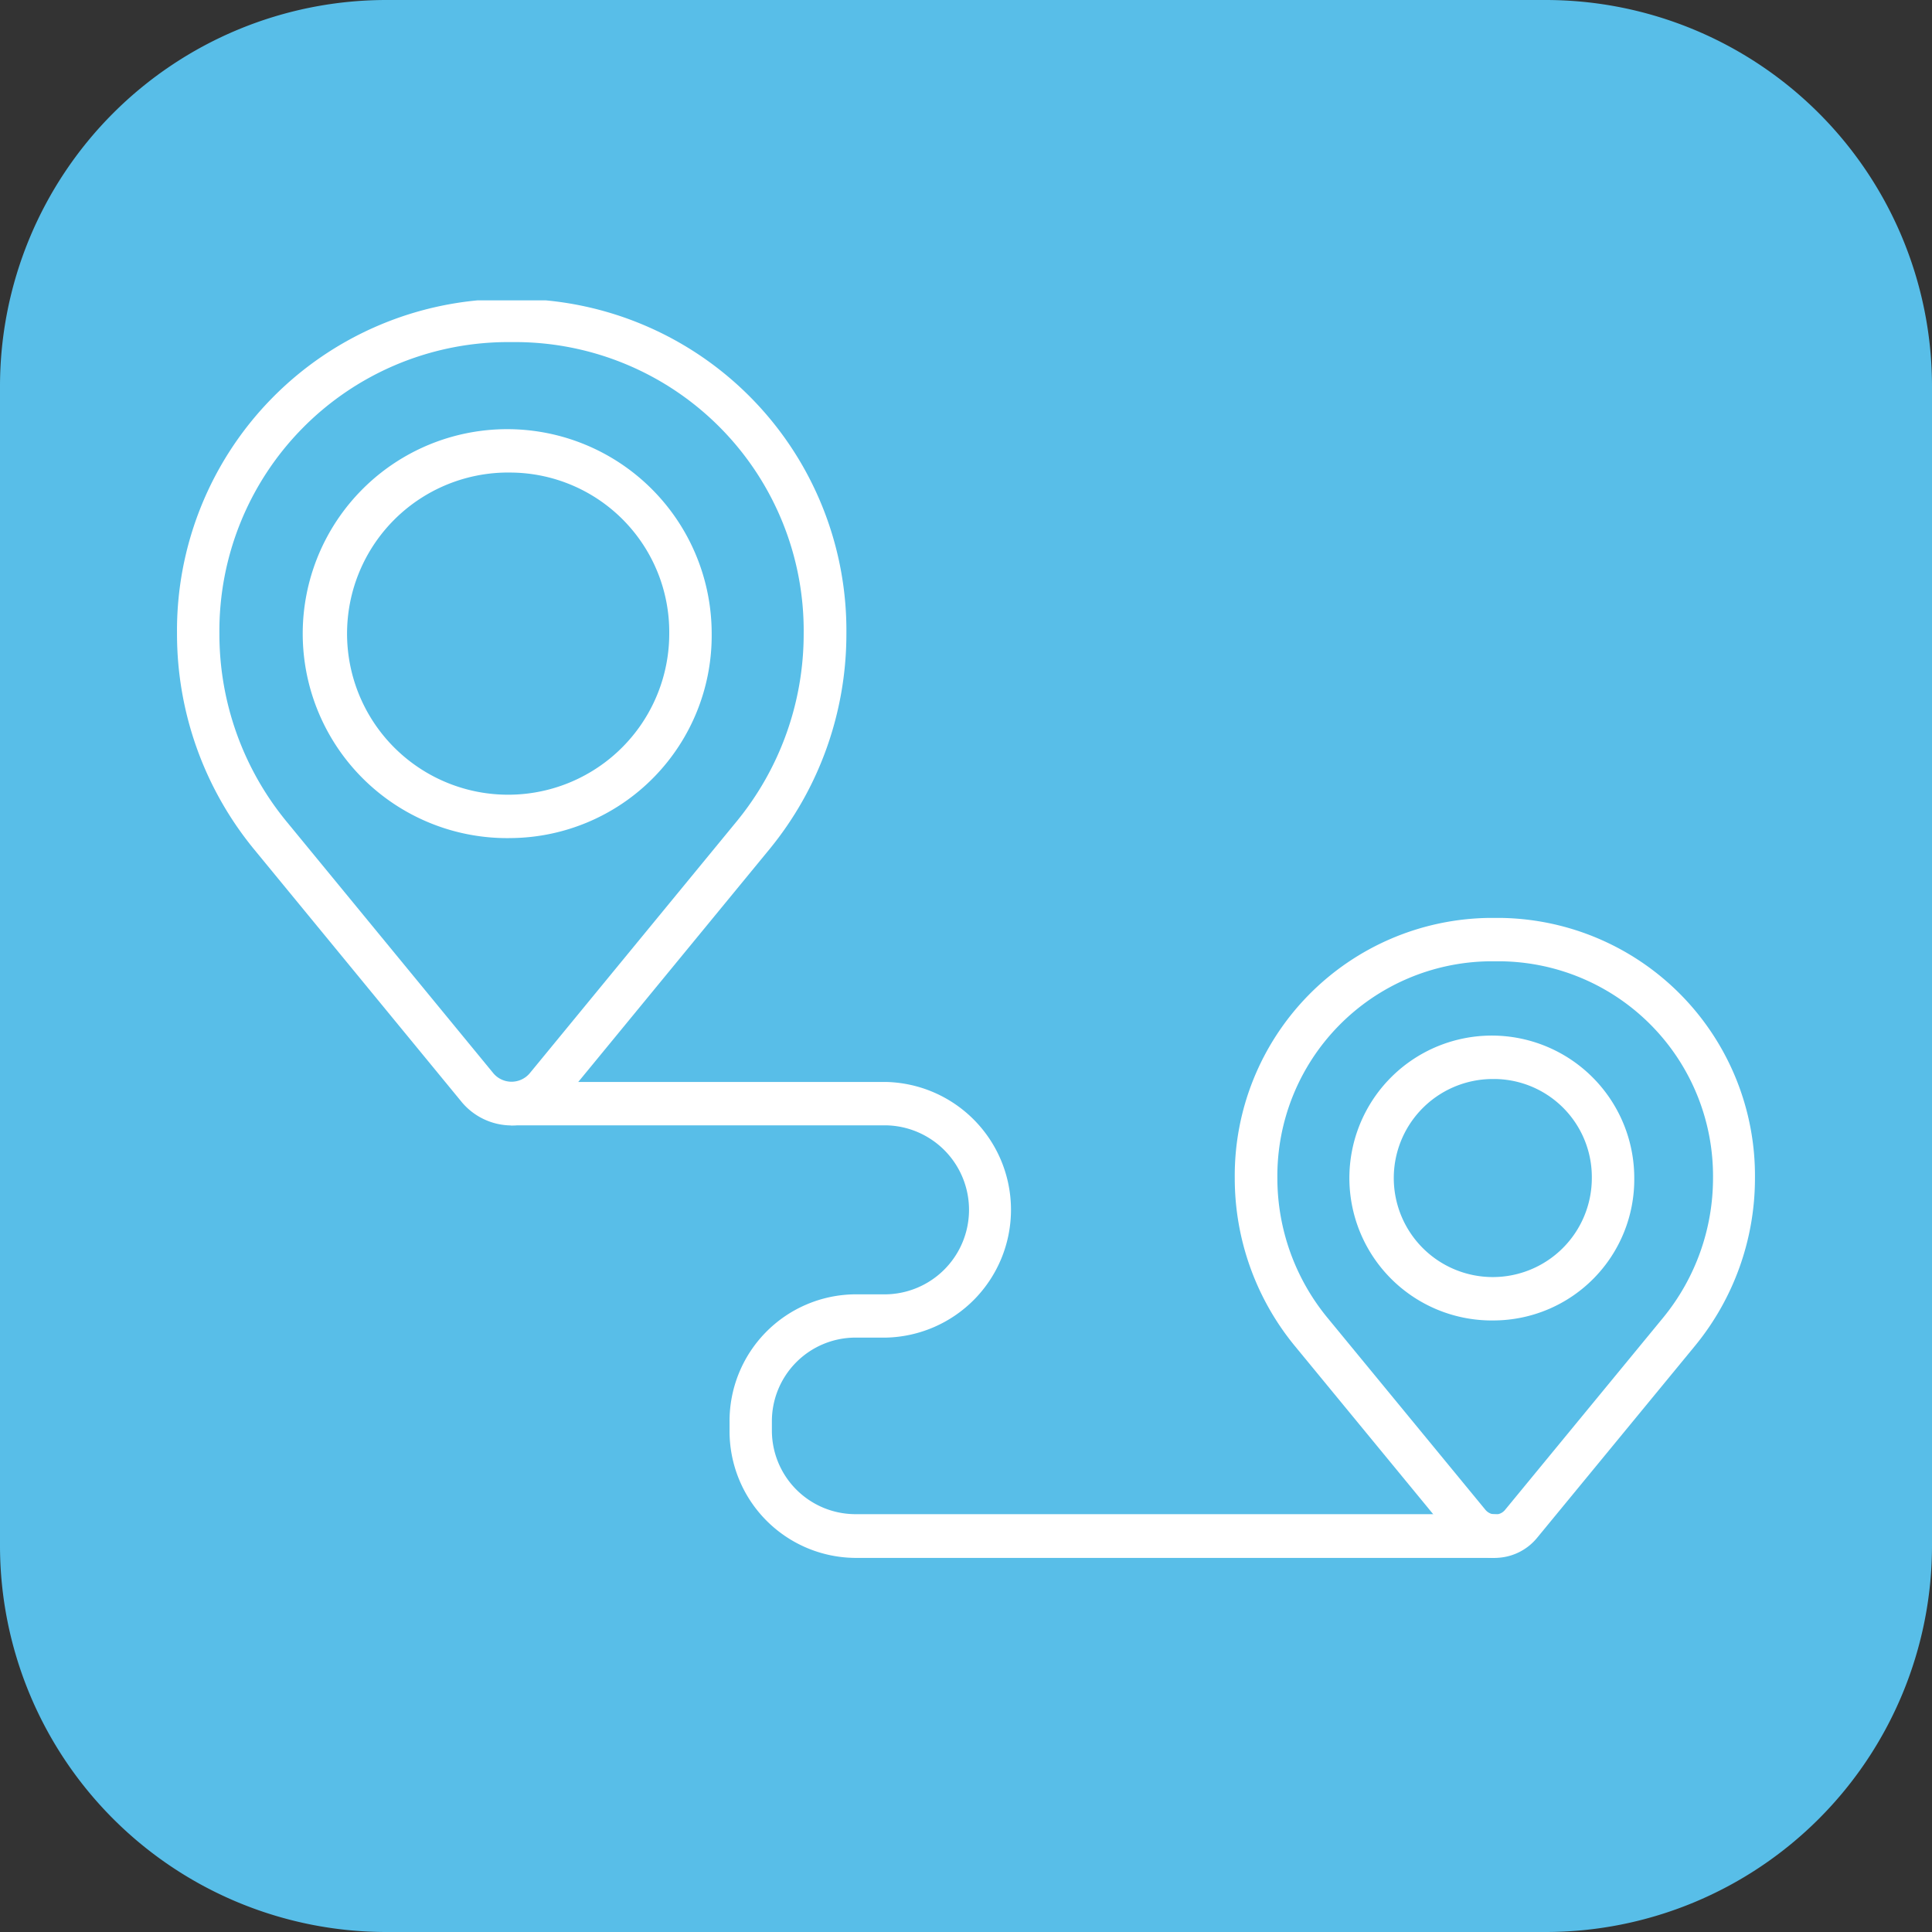
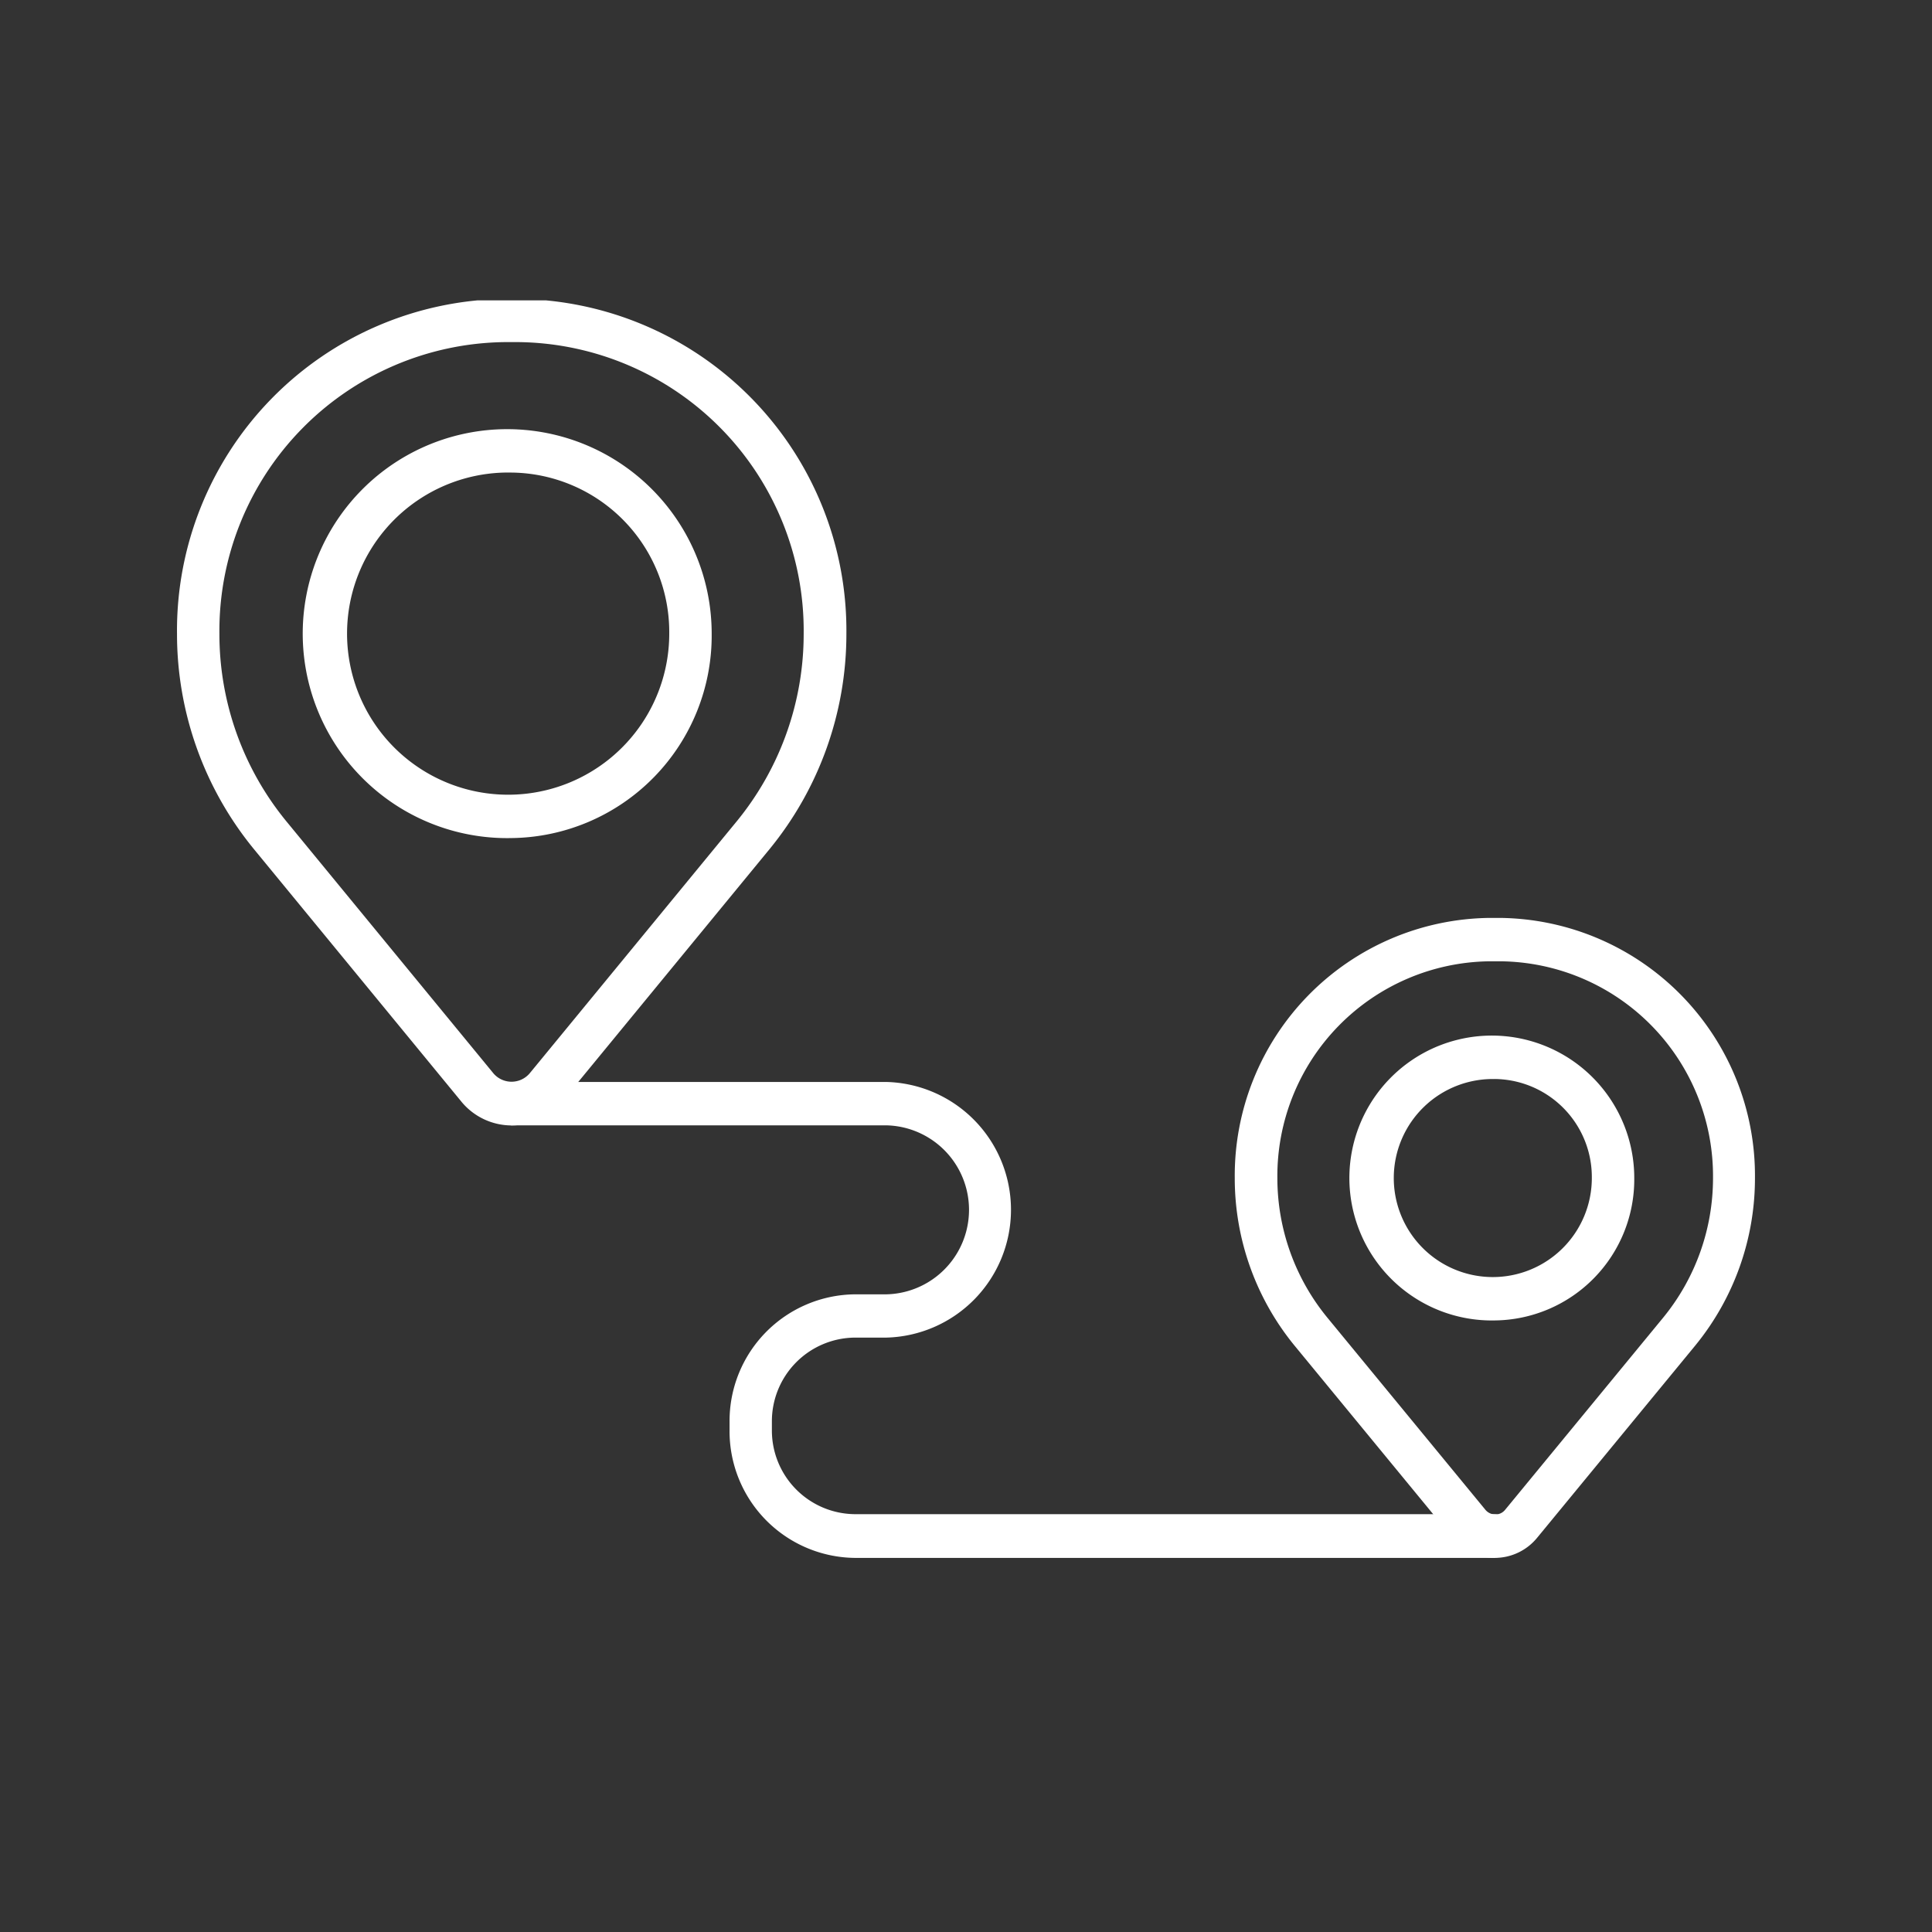
<svg xmlns="http://www.w3.org/2000/svg" id="Group_672" data-name="Group 672" width="55" height="55" viewBox="0 0 55 55">
  <rect x="0" y="0" width="55" height="55" fill="#333333" stroke="none" />
  <defs>
    <clipPath id="clip-path">
      <rect id="Rectangle_360" data-name="Rectangle 360" width="45" height="36" transform="translate(0)" fill="#fff" />
    </clipPath>
  </defs>
  <g id="Group_670" data-name="Group 670">
-     <path id="Path_341" data-name="Path 341" d="M0,11A11,11,0,0,1,11,0H44A11,11,0,0,1,55,11V44A11,11,0,0,1,44,55H11A11,11,0,0,1,0,44Z" fill="#58bee8" />
-   </g>
+     </g>
  <g id="Group_671" data-name="Group 671" transform="translate(5 8.55)" clip-path="url(#clip-path)">
    <path id="Path_342" data-name="Path 342" d="M18.527,39.529a1.853,1.853,0,0,1-1.439-.687l-5.9-7.181A9.666,9.666,0,0,1,9,25.532,9.441,9.441,0,0,1,18.325,16h.406a9.441,9.441,0,0,1,9.325,9.532,9.666,9.666,0,0,1-2.186,6.129l-5.9,7.181a1.863,1.863,0,0,1-1.439.687Zm-.2-22.3a8.223,8.223,0,0,0-8.12,8.3,8.409,8.409,0,0,0,1.9,5.335l5.9,7.181a.677.677,0,0,0,1.033,0l5.9-7.181a8.415,8.415,0,0,0,1.9-5.335,8.217,8.217,0,0,0-8.117-8.3h-.406Z" transform="translate(-8.961 -16.04)" fill="#fff" />
    <path id="Path_343" data-name="Path 343" d="M21.69,34.262a5.821,5.821,0,1,1,5.694-5.82A5.765,5.765,0,0,1,21.69,34.262Zm0-10.405a4.586,4.586,0,1,0,4.486,4.585A4.541,4.541,0,0,0,21.69,23.857Z" transform="translate(-12.124 -18.954)" fill="#fff" />
    <path id="Path_344" data-name="Path 344" d="M71.375,65.684a1.563,1.563,0,0,1-1.208-.574l-4.5-5.471a7.519,7.519,0,0,1-1.7-4.764,7.339,7.339,0,0,1,7.25-7.41h.309a7.339,7.339,0,0,1,7.25,7.41,7.519,7.519,0,0,1-1.7,4.764l-4.5,5.471a1.558,1.558,0,0,1-1.208.574ZM71.222,48.7a6.115,6.115,0,0,0-6.042,6.175A6.262,6.262,0,0,0,66.6,58.841l4.5,5.471a.371.371,0,0,0,.283.136.356.356,0,0,0,.283-.136l4.5-5.471a6.269,6.269,0,0,0,1.416-3.971A6.115,6.115,0,0,0,71.534,48.7h-.312Z" transform="translate(-33.816 -29.884)" fill="#fff" />
    <path id="Path_345" data-name="Path 345" d="M74.214,61.559a4.055,4.055,0,1,1,3.966-4.054A4.014,4.014,0,0,1,74.214,61.559Zm0-6.872a2.819,2.819,0,1,0,2.758,2.819A2.792,2.792,0,0,0,74.214,54.686Z" transform="translate(-36.656 -32.519)" fill="#fff" />
    <path id="Path_346" data-name="Path 346" d="M53.884,69.354H35.655a3.606,3.606,0,0,1-3.56-3.639V65.49a3.606,3.606,0,0,1,3.56-3.639h.9a2.406,2.406,0,0,0,0-4.811H25.892a.618.618,0,0,1,0-1.235h10.66a3.64,3.64,0,0,1,0,7.278h-.9a2.382,2.382,0,0,0-2.352,2.4v.226a2.382,2.382,0,0,0,2.352,2.4H53.884a.618.618,0,0,1,0,1.235Z" transform="translate(-16.326 -33.554)" fill="#fff" />
  </g>
</svg>